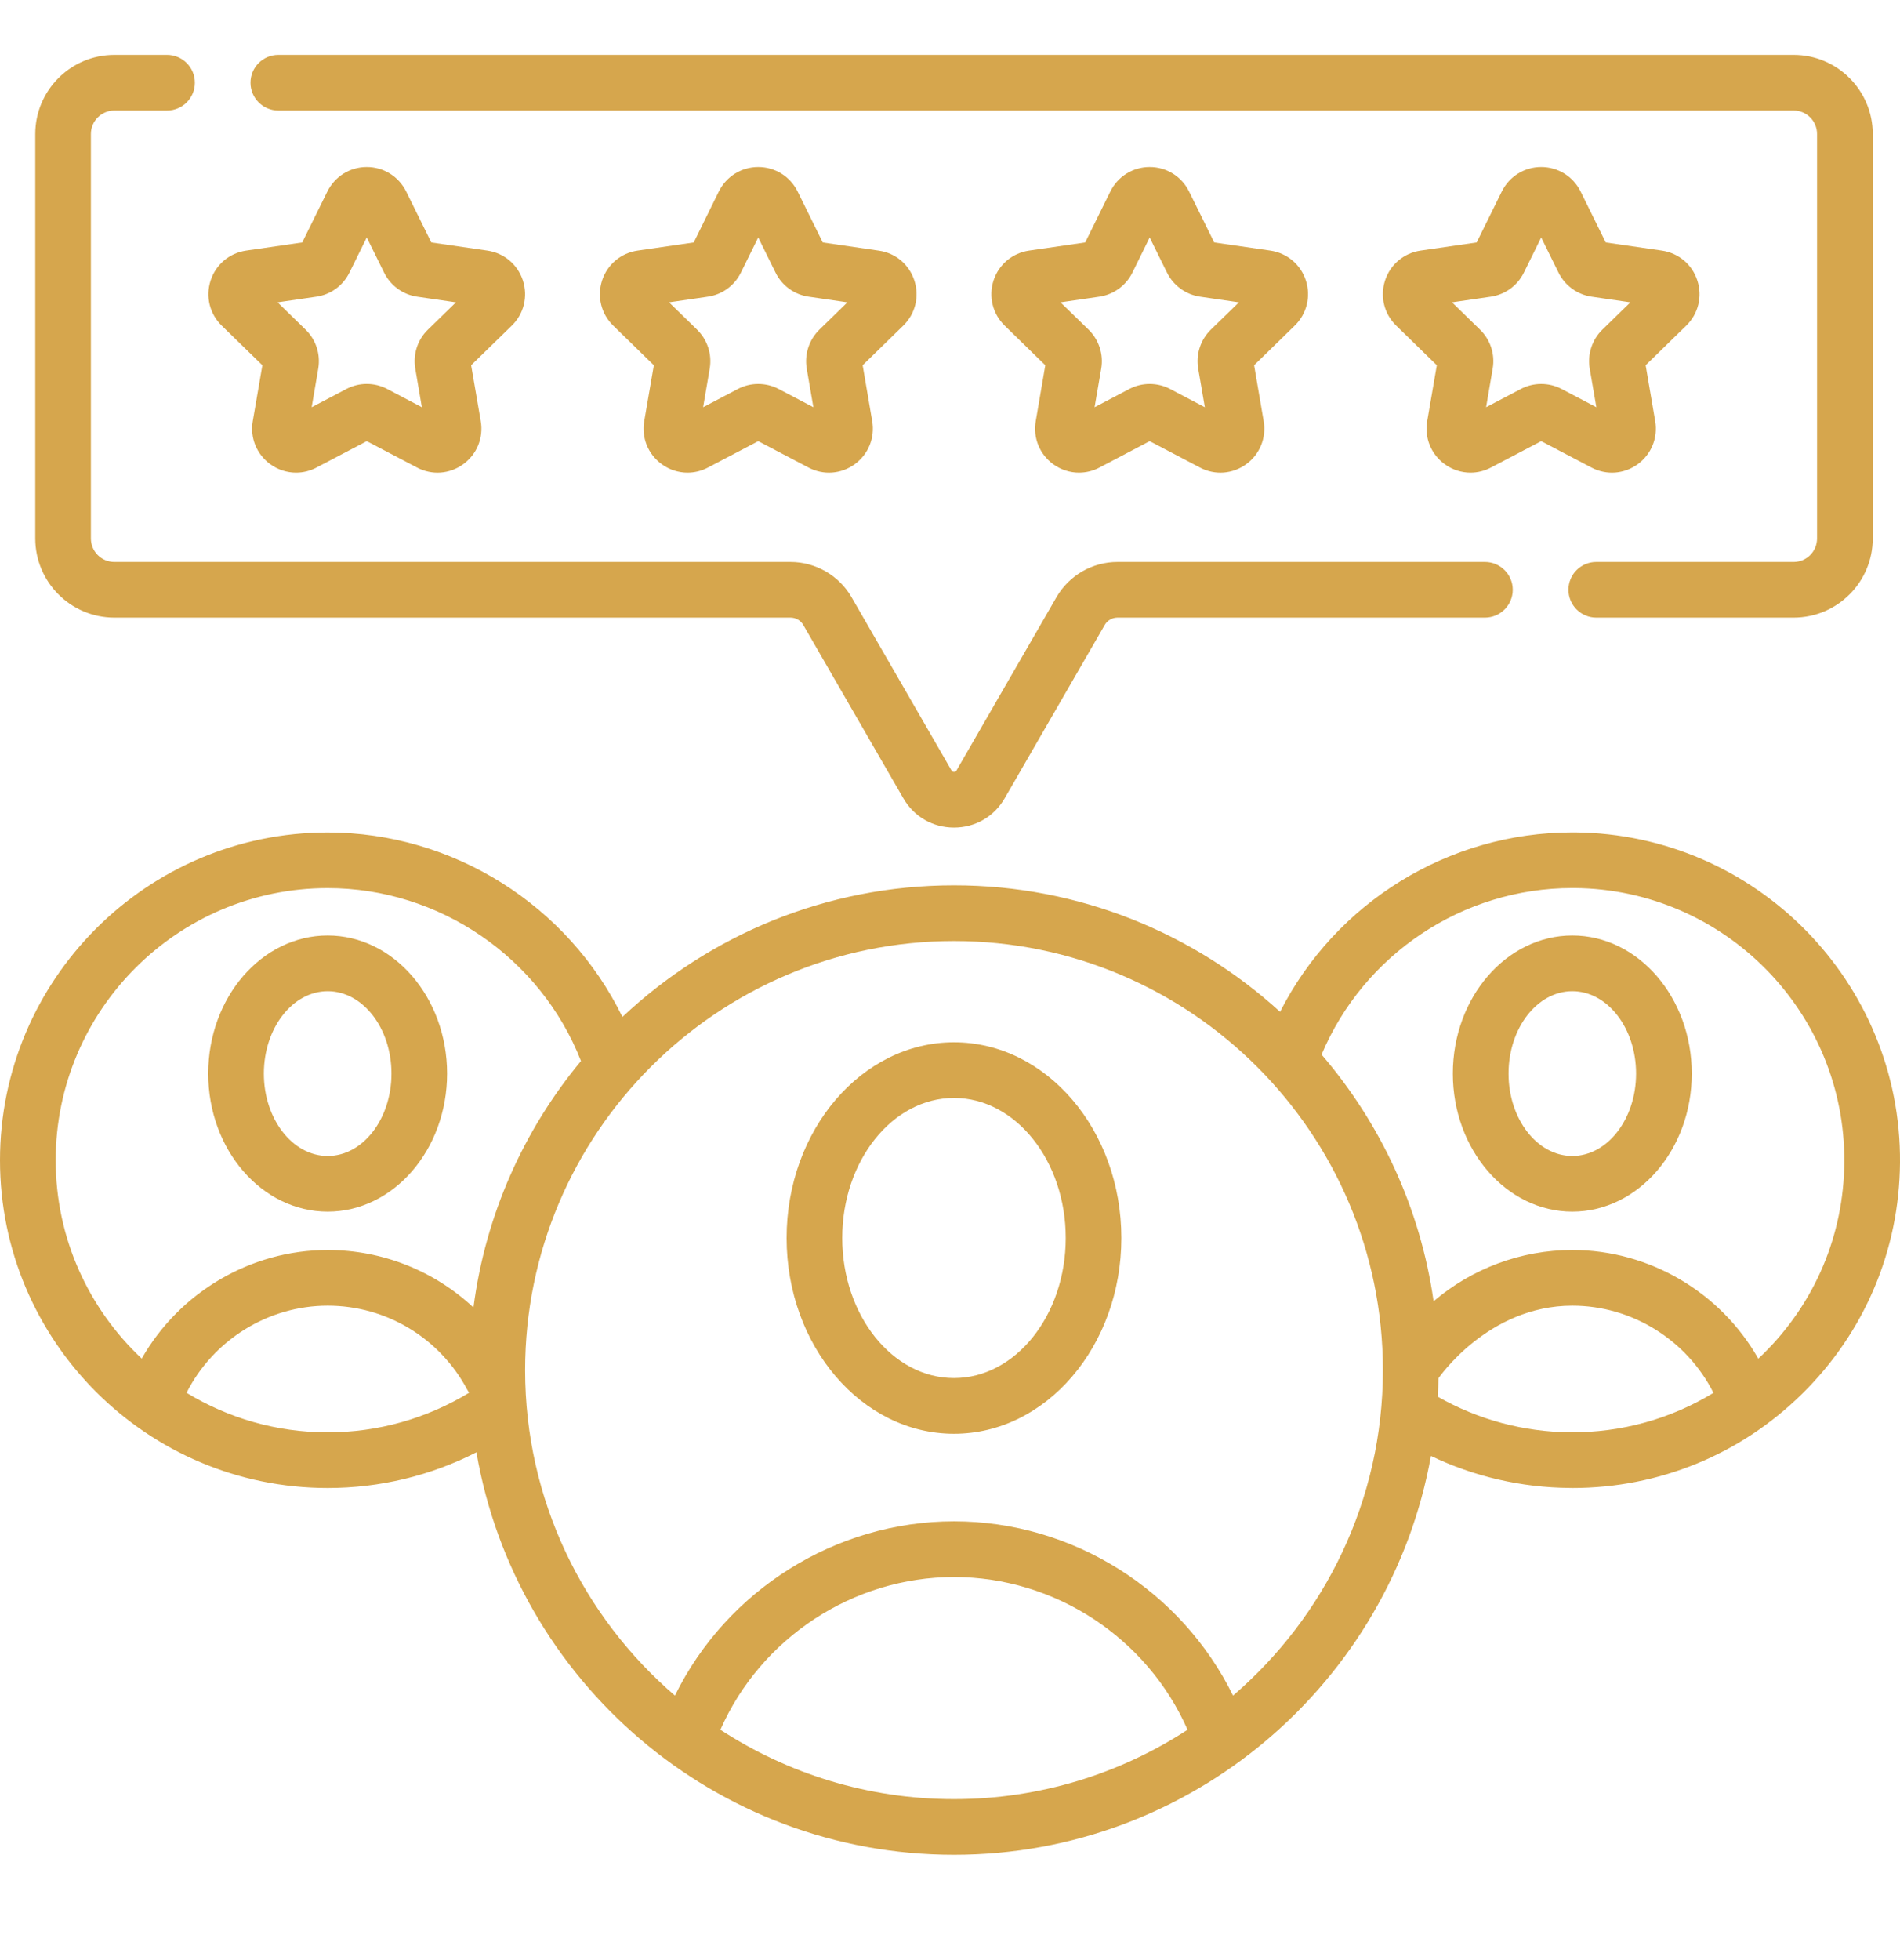
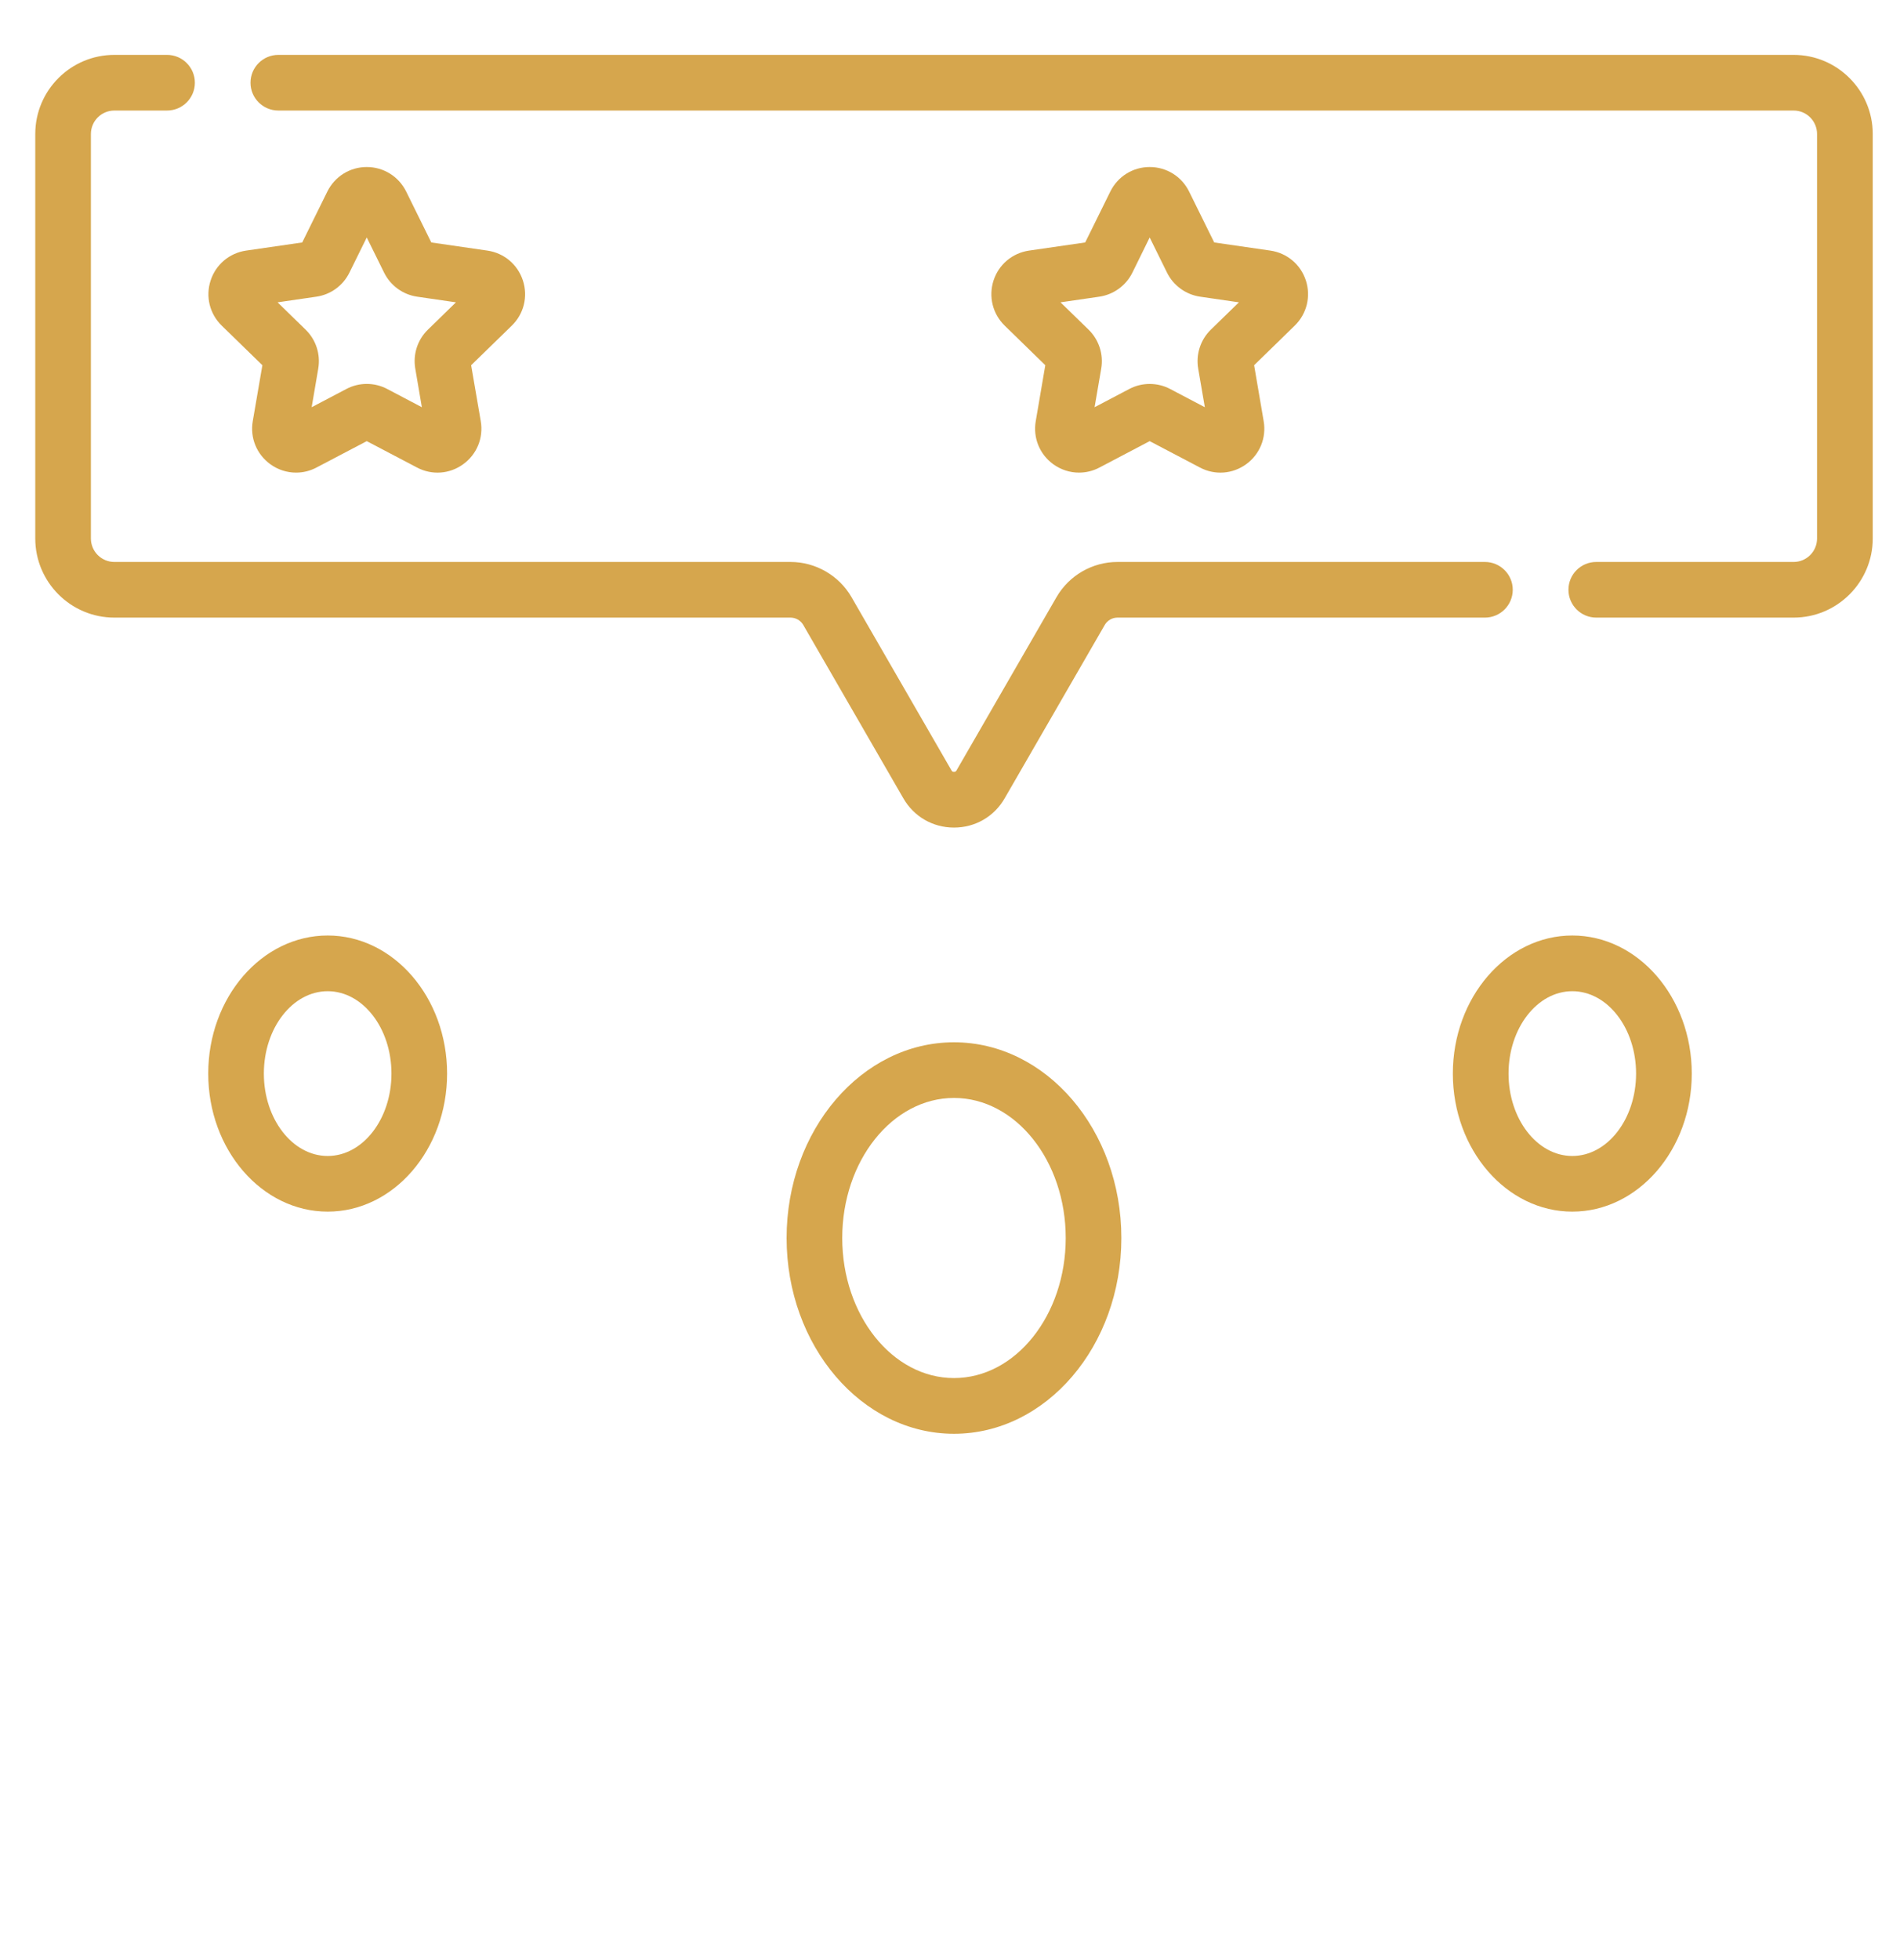
<svg xmlns="http://www.w3.org/2000/svg" width="32" height="33" viewBox="0 0 32 33" fill="none">
  <g clip-path="url(#clip0_2810_383)">
    <path d="M5.519 20.399C6.628 20.399 7.53 19.356 7.53 18.075C7.53 16.793 6.628 15.75 5.519 15.75C4.409 15.75 3.507 16.793 3.507 18.075C3.507 19.356 4.409 20.399 5.519 20.399ZM5.519 16.688C6.111 16.688 6.593 17.31 6.593 18.075C6.593 18.839 6.111 19.462 5.519 19.462C4.926 19.462 4.444 18.839 4.444 18.075C4.444 17.31 4.926 16.688 5.519 16.688Z" fill="#D6A64D" />
    <path d="M26.481 15.75C25.372 15.75 24.469 16.793 24.469 18.075C24.469 19.356 25.372 20.399 26.481 20.399C27.59 20.399 28.493 19.356 28.493 18.075C28.493 16.793 27.59 15.75 26.481 15.75ZM26.481 19.462C25.889 19.462 25.407 18.839 25.407 18.075C25.407 17.31 25.889 16.688 26.481 16.688C27.073 16.688 27.555 17.31 27.555 18.075C27.555 18.839 27.073 19.462 26.481 19.462Z" fill="#D6A64D" />
-     <path d="M26.524 14.014C26.51 14.014 26.496 14.014 26.481 14.014C24.39 14.014 22.49 15.201 21.559 17.035C20.108 15.713 18.18 14.905 16.067 14.905C13.909 14.905 11.944 15.748 10.483 17.121C9.567 15.244 7.635 14.015 5.519 14.015C2.476 14.015 0 16.491 0 19.534C0 22.577 2.476 25.052 5.519 25.052C6.396 25.052 7.252 24.846 8.024 24.451C8.684 28.294 12.039 31.227 16.067 31.227C20.074 31.227 23.416 28.325 24.1 24.512C24.826 24.86 25.625 25.045 26.438 25.051C26.453 25.051 26.468 25.052 26.482 25.052C27.94 25.052 29.313 24.489 30.353 23.465C31.403 22.431 31.988 21.05 32 19.576C32.024 16.533 29.567 14.038 26.524 14.014ZM0.938 19.534C0.938 17.008 2.993 14.952 5.519 14.952C7.397 14.952 9.101 16.119 9.785 17.863C8.824 19.021 8.177 20.448 7.974 22.013C7.318 21.4 6.446 21.045 5.519 21.045C4.218 21.045 3.019 21.762 2.387 22.873C1.496 22.037 0.938 20.849 0.938 19.534ZM3.142 23.449C3.59 22.562 4.513 21.982 5.519 21.982C6.503 21.982 7.402 22.522 7.867 23.392C7.877 23.411 7.889 23.429 7.902 23.447C7.185 23.884 6.364 24.115 5.519 24.115C4.649 24.115 3.836 23.871 3.142 23.449ZM12.133 29.122C12.813 27.576 14.367 26.551 16.067 26.551C17.769 26.551 19.321 27.575 20.001 29.122C18.869 29.86 17.517 30.29 16.067 30.29C14.617 30.29 13.266 29.86 12.133 29.122ZM20.767 28.547C19.896 26.774 18.067 25.613 16.067 25.613C14.07 25.613 12.238 26.775 11.367 28.547C9.823 27.221 8.844 25.256 8.844 23.067C8.844 19.083 12.084 15.843 16.067 15.843C20.05 15.843 23.291 19.084 23.291 23.067C23.291 25.256 22.311 27.221 20.767 28.547ZM26.445 24.114C25.661 24.108 24.892 23.901 24.216 23.515C24.221 23.413 24.224 23.31 24.226 23.206C24.226 23.206 25.055 21.982 26.481 21.982C27.489 21.982 28.411 22.562 28.858 23.45C28.138 23.889 27.309 24.121 26.445 24.114ZM29.695 22.797C29.668 22.824 29.641 22.848 29.613 22.874C28.982 21.761 27.784 21.045 26.481 21.045C25.615 21.045 24.79 21.358 24.145 21.908C23.921 20.336 23.247 18.907 22.258 17.755C22.969 16.066 24.635 14.951 26.481 14.951C26.493 14.951 26.505 14.951 26.517 14.951C29.043 14.971 31.082 17.042 31.062 19.569C31.053 20.792 30.567 21.939 29.695 22.797Z" fill="#D6A64D" />
    <path d="M16.067 17.548C14.513 17.548 13.248 19.026 13.248 20.843C13.248 22.66 14.513 24.139 16.067 24.139C17.622 24.139 18.886 22.66 18.886 20.843C18.886 19.026 17.622 17.548 16.067 17.548ZM16.067 23.201C15.03 23.201 14.185 22.143 14.185 20.843C14.185 19.543 15.03 18.485 16.067 18.485C17.105 18.485 17.949 19.543 17.949 20.843C17.949 22.143 17.105 23.201 16.067 23.201Z" fill="#D6A64D" />
    <path d="M4.419 6.149L4.257 7.091C4.209 7.371 4.322 7.648 4.552 7.815C4.681 7.909 4.833 7.957 4.986 7.957C5.104 7.957 5.222 7.929 5.331 7.871L6.177 7.427L7.023 7.871C7.274 8.004 7.573 7.982 7.802 7.815C8.032 7.648 8.145 7.371 8.097 7.091L7.935 6.149L8.62 5.482C8.823 5.284 8.895 4.993 8.807 4.723C8.719 4.453 8.49 4.26 8.209 4.219L7.264 4.082L6.841 3.225C6.715 2.971 6.461 2.812 6.177 2.812C5.893 2.812 5.639 2.971 5.513 3.225L5.09 4.082L4.145 4.219C3.864 4.26 3.635 4.453 3.547 4.723C3.459 4.993 3.531 5.284 3.734 5.482L4.419 6.149ZM5.328 4.995C5.569 4.96 5.777 4.809 5.885 4.59L6.177 3.998L6.469 4.59C6.577 4.808 6.785 4.96 7.026 4.995L7.679 5.09L7.207 5.55C7.032 5.72 6.953 5.965 6.994 6.205L7.105 6.856L6.522 6.549C6.306 6.435 6.048 6.435 5.833 6.549L5.249 6.856L5.36 6.206C5.401 5.965 5.322 5.72 5.147 5.55L4.675 5.09L5.328 4.995Z" fill="#D6A64D" />
-     <path d="M15.4 4.723C15.312 4.453 15.084 4.26 14.803 4.22L13.857 4.082L13.434 3.225C13.309 2.971 13.054 2.812 12.77 2.812C12.486 2.812 12.232 2.971 12.106 3.225L11.684 4.082L10.738 4.219C10.457 4.26 10.228 4.453 10.14 4.723C10.053 4.993 10.124 5.284 10.328 5.482L11.012 6.149L10.85 7.091C10.802 7.371 10.915 7.648 11.145 7.815C11.275 7.909 11.426 7.957 11.579 7.957C11.697 7.957 11.815 7.929 11.924 7.871L12.77 7.427L13.616 7.871C13.867 8.004 14.166 7.982 14.396 7.815C14.625 7.648 14.738 7.371 14.69 7.091L14.529 6.149L15.213 5.482C15.416 5.284 15.488 4.993 15.4 4.723ZM13.8 5.55C13.626 5.721 13.546 5.965 13.587 6.206L13.699 6.856L13.115 6.549C13.007 6.492 12.889 6.464 12.77 6.464C12.652 6.464 12.534 6.492 12.426 6.549L11.842 6.856L11.953 6.206C11.994 5.965 11.915 5.721 11.74 5.55L11.268 5.09L11.921 4.995C12.162 4.96 12.37 4.809 12.478 4.59L12.77 3.998L13.062 4.59C13.17 4.809 13.378 4.96 13.62 4.995L14.272 5.09L13.8 5.55Z" fill="#D6A64D" />
    <path d="M21.994 4.723C21.906 4.453 21.677 4.26 21.396 4.219L20.45 4.082L20.027 3.225C19.902 2.971 19.647 2.812 19.363 2.812C19.08 2.812 18.825 2.971 18.7 3.225L18.277 4.082L17.331 4.219C17.05 4.26 16.821 4.453 16.733 4.723C16.646 4.993 16.718 5.284 16.921 5.482L17.605 6.149L17.444 7.091C17.396 7.371 17.509 7.648 17.738 7.815C17.868 7.909 18.02 7.957 18.172 7.957C18.29 7.957 18.409 7.929 18.518 7.871L19.363 7.427L20.209 7.871C20.46 8.004 20.759 7.982 20.989 7.815C21.218 7.648 21.331 7.371 21.283 7.091L21.122 6.149L21.806 5.482C22.009 5.284 22.081 4.993 21.994 4.723ZM20.393 5.55C20.219 5.72 20.139 5.965 20.18 6.205L20.292 6.856L19.708 6.549C19.6 6.492 19.482 6.464 19.363 6.464C19.245 6.464 19.127 6.492 19.019 6.549L18.435 6.856L18.547 6.205C18.588 5.965 18.508 5.72 18.334 5.55L17.861 5.09L18.514 4.995C18.755 4.96 18.964 4.808 19.072 4.59L19.363 3.998L19.655 4.59C19.763 4.808 19.972 4.96 20.213 4.995L20.866 5.09L20.393 5.55Z" fill="#D6A64D" />
-     <path d="M24.332 7.815C24.462 7.909 24.613 7.957 24.766 7.957C24.884 7.957 25.002 7.929 25.111 7.871L25.957 7.427L26.803 7.871C27.054 8.004 27.353 7.982 27.583 7.815C27.812 7.648 27.925 7.371 27.877 7.091L27.716 6.149L28.4 5.482C28.603 5.284 28.675 4.993 28.587 4.723C28.5 4.453 28.271 4.26 27.99 4.219L27.044 4.082L26.621 3.225C26.496 2.971 26.241 2.812 25.957 2.812C25.673 2.812 25.419 2.971 25.293 3.225L24.87 4.082L23.925 4.219C23.644 4.26 23.415 4.453 23.327 4.723C23.24 4.993 23.311 5.284 23.515 5.482L24.199 6.149L24.037 7.091C23.989 7.371 24.102 7.648 24.332 7.815ZM25.108 4.995C25.349 4.96 25.558 4.808 25.665 4.59L25.957 3.998L26.249 4.59C26.357 4.808 26.566 4.96 26.807 4.995L27.459 5.09L26.987 5.55C26.813 5.72 26.733 5.965 26.774 6.205L26.886 6.856L26.302 6.549C26.194 6.492 26.076 6.464 25.957 6.464C25.839 6.464 25.721 6.492 25.613 6.549L25.029 6.856L25.14 6.206C25.182 5.965 25.102 5.72 24.927 5.55L24.455 5.09L25.108 4.995Z" fill="#D6A64D" />
    <path d="M4.688 1.861H30.209C30.426 1.861 30.603 2.038 30.603 2.256V9.066C30.603 9.284 30.426 9.461 30.209 9.461H26.884C26.626 9.461 26.416 9.67 26.416 9.929C26.416 10.188 26.626 10.398 26.884 10.398H30.209C30.943 10.398 31.541 9.8 31.541 9.066V2.256C31.541 1.521 30.943 0.924 30.209 0.924H4.688C4.429 0.924 4.219 1.134 4.219 1.393C4.219 1.651 4.429 1.861 4.688 1.861Z" fill="#D6A64D" />
    <path d="M1.926 10.398H13.314C13.402 10.398 13.485 10.446 13.529 10.522L15.214 13.44C15.392 13.749 15.711 13.933 16.067 13.933C16.424 13.933 16.743 13.749 16.921 13.44L18.606 10.522C18.65 10.446 18.732 10.398 18.82 10.398H25.009C25.268 10.398 25.478 10.188 25.478 9.929C25.478 9.671 25.268 9.461 25.009 9.461H18.82C18.398 9.461 18.005 9.688 17.794 10.053L16.109 12.972C16.105 12.979 16.095 12.996 16.067 12.996C16.039 12.996 16.03 12.979 16.026 12.972L14.341 10.053C14.13 9.688 13.736 9.461 13.314 9.461H1.926C1.708 9.461 1.531 9.284 1.531 9.066V2.256C1.531 2.038 1.708 1.861 1.926 1.861H2.813C3.072 1.861 3.282 1.651 3.282 1.393C3.282 1.134 3.072 0.924 2.813 0.924H1.926C1.191 0.924 0.594 1.521 0.594 2.256V9.066C0.594 9.8 1.191 10.398 1.926 10.398Z" fill="#D6A64D" />
  </g>
  <defs>
    <clipPath id="clip0_2810_383">
      <rect width="32" height="32" fill="white" transform="translate(0 0.075)" />
    </clipPath>
  </defs>
</svg>